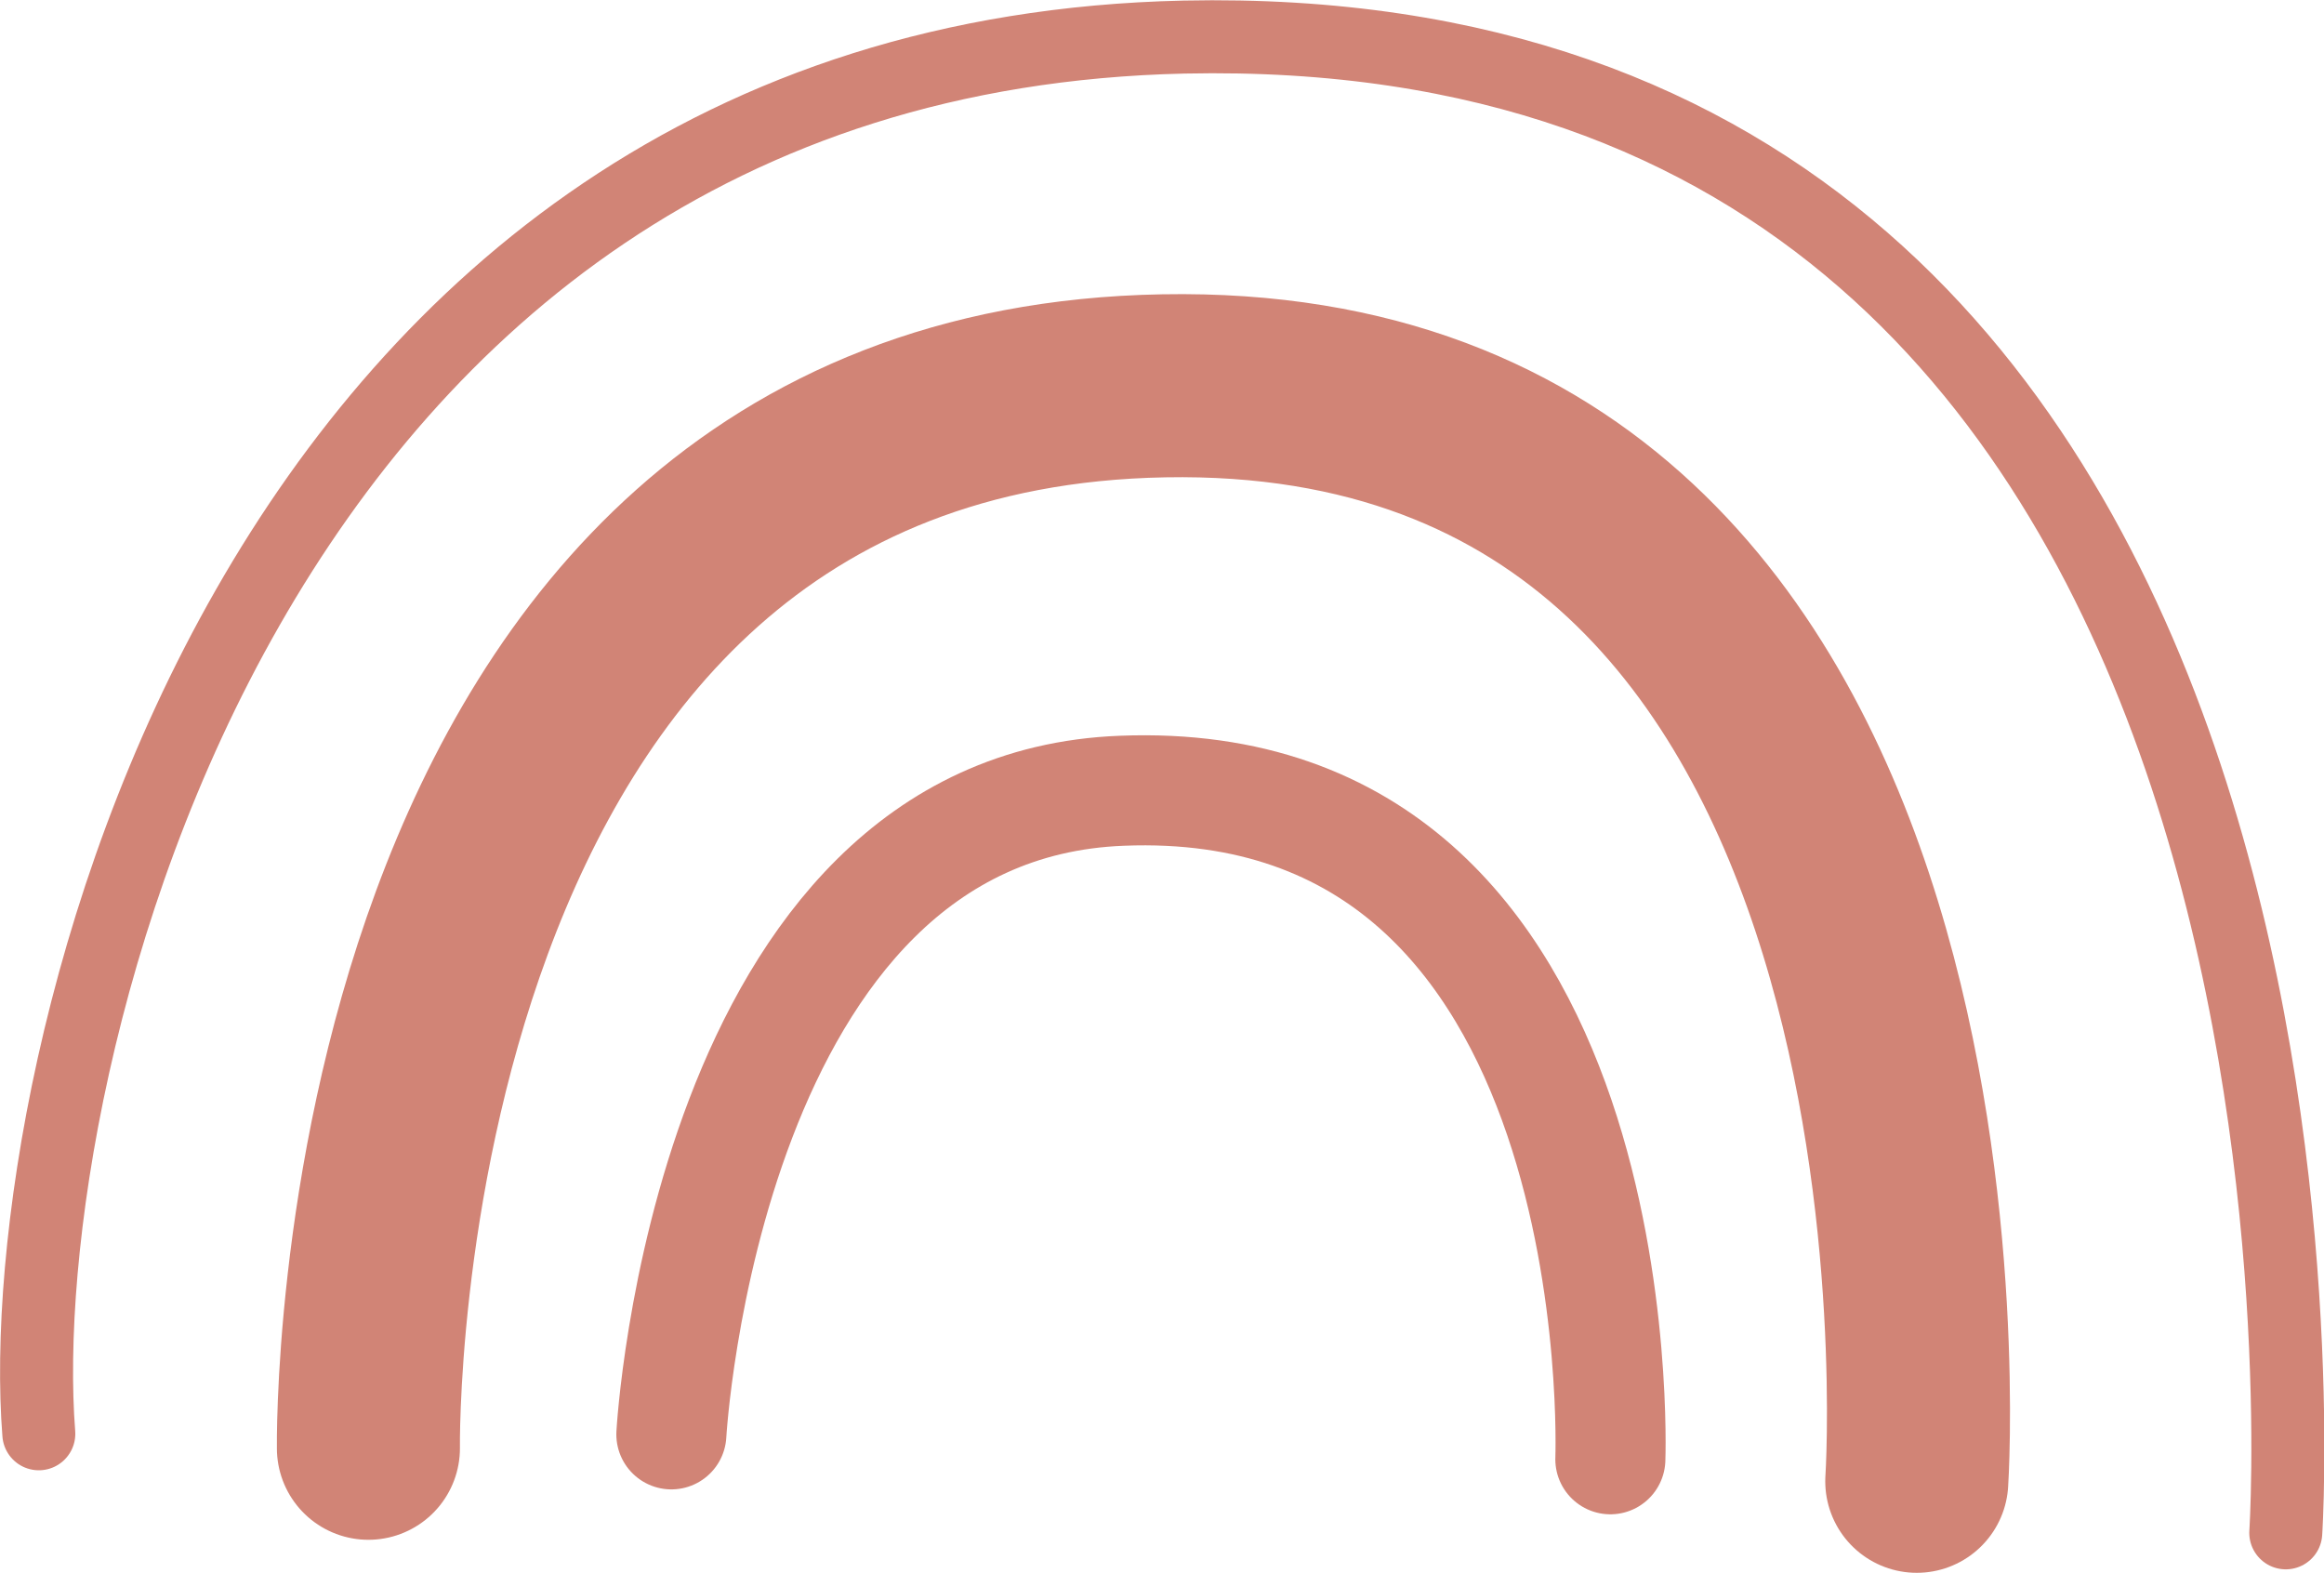
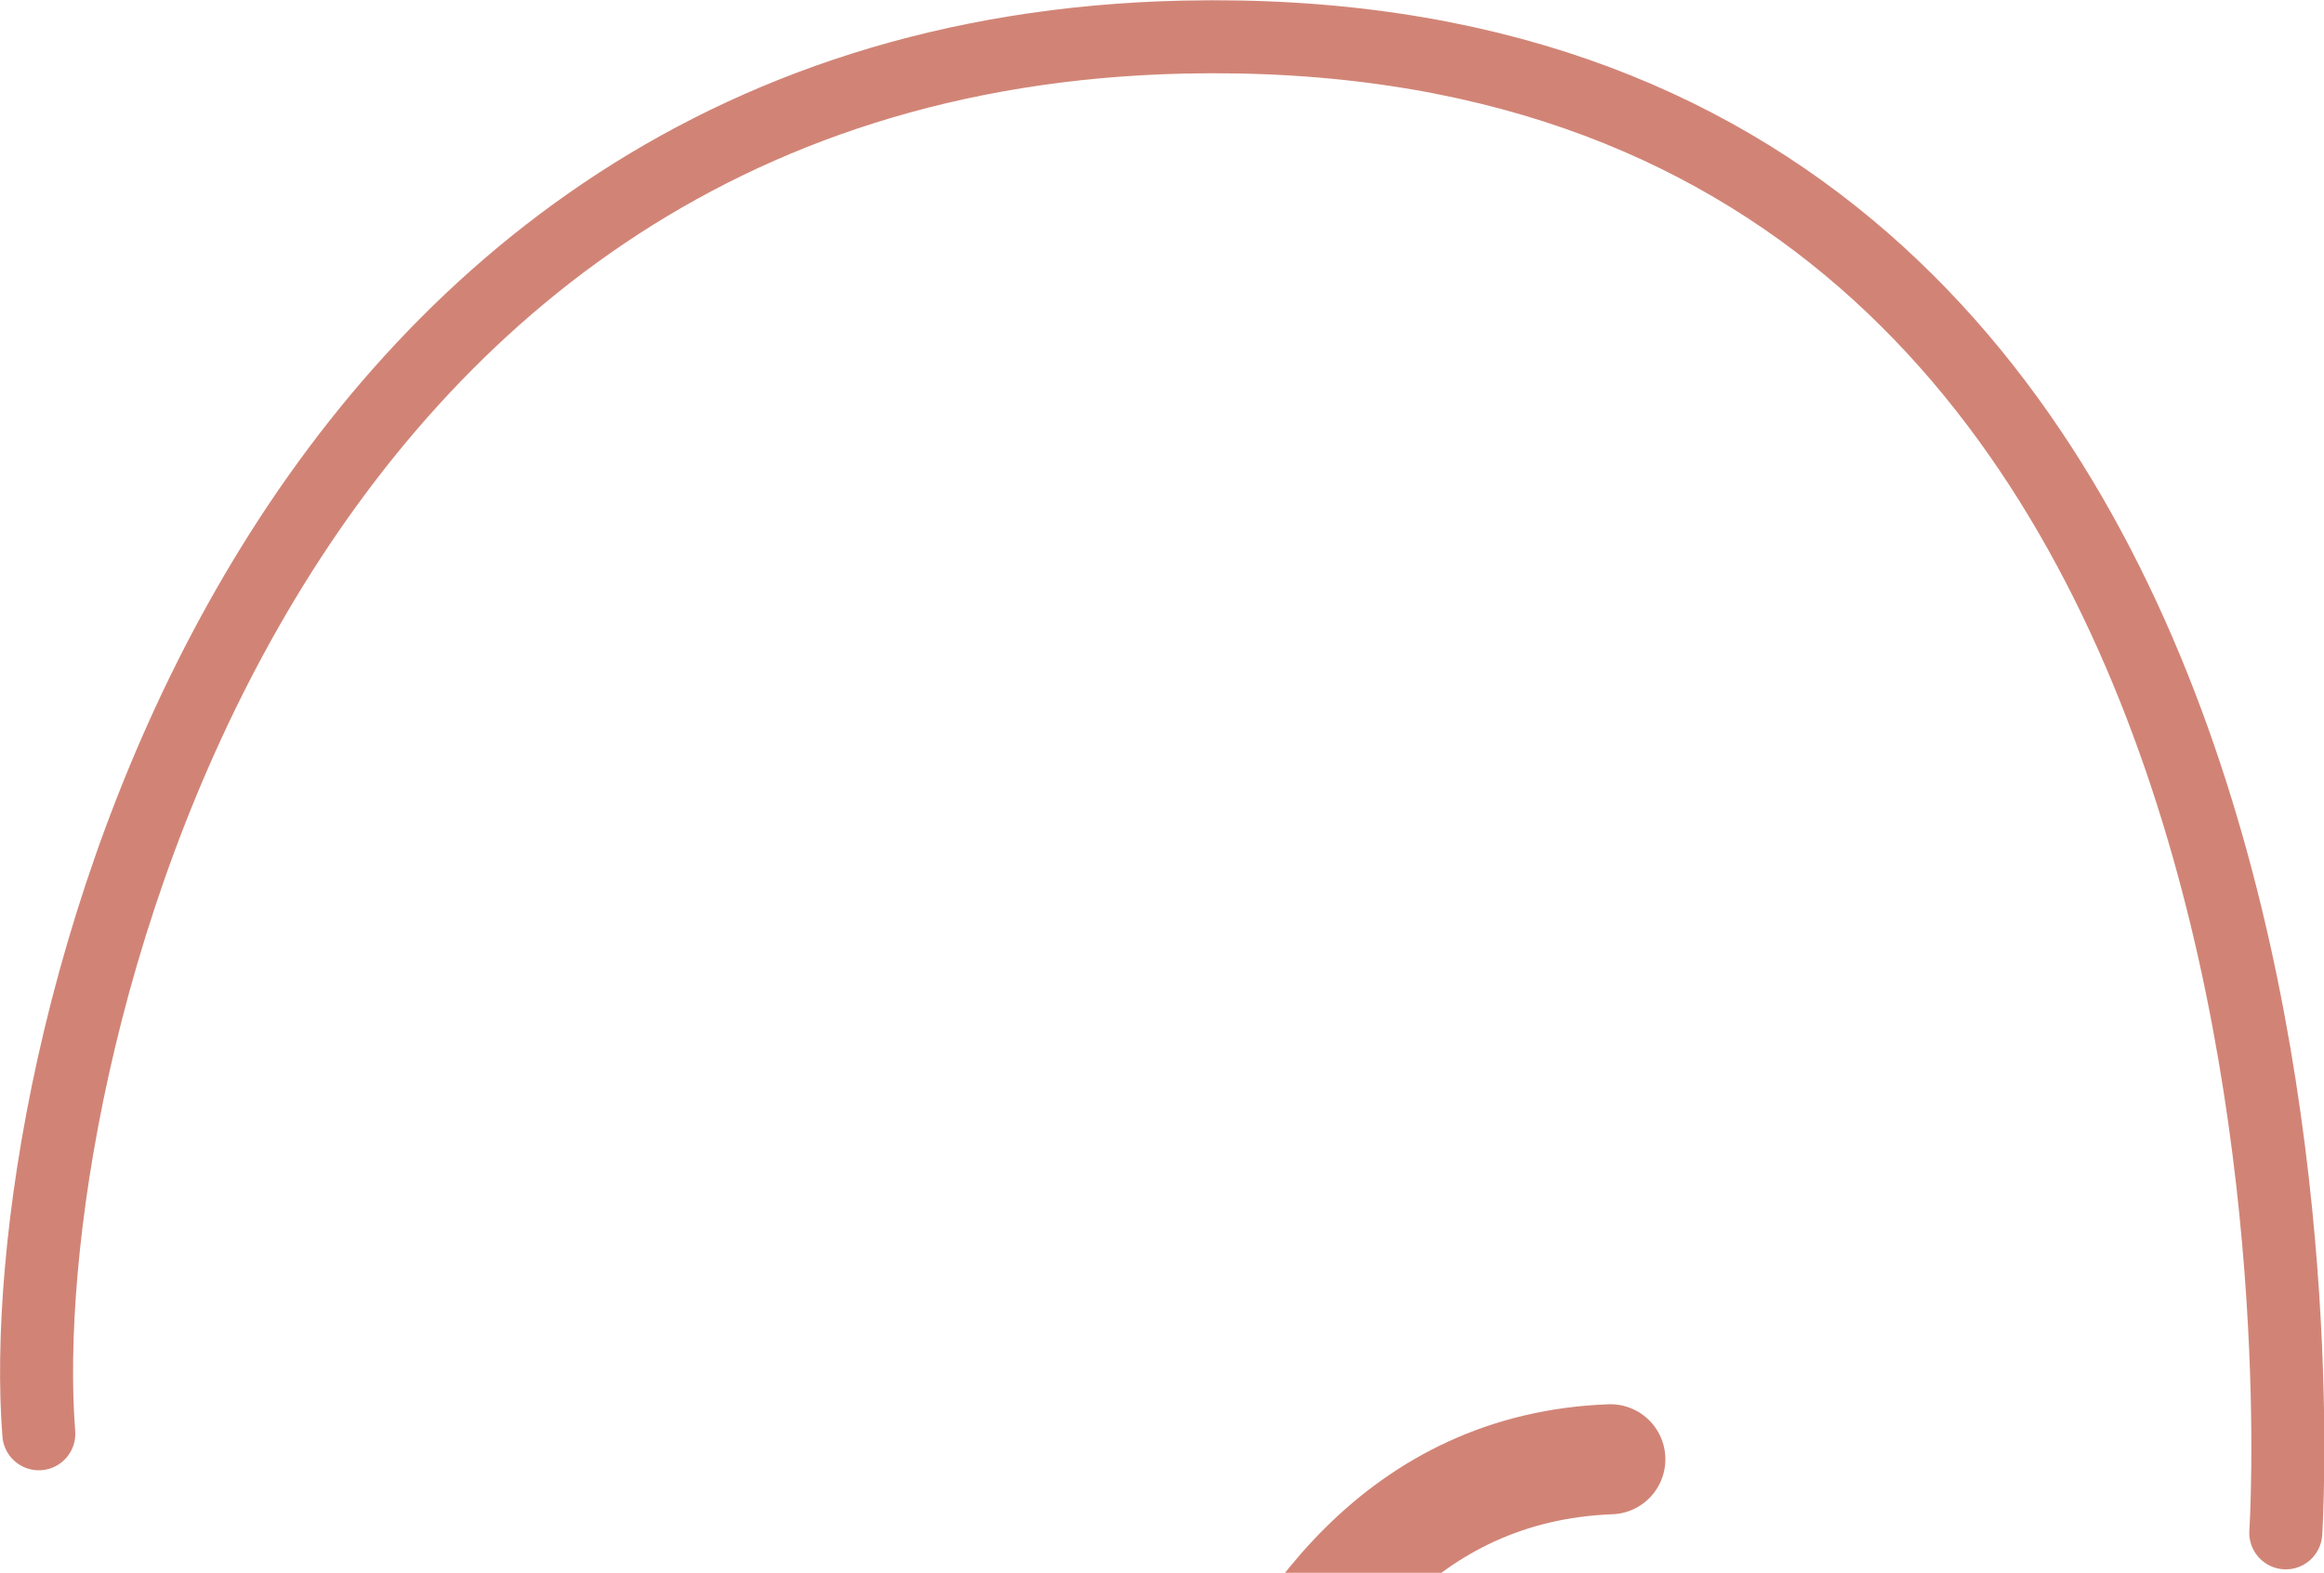
<svg xmlns="http://www.w3.org/2000/svg" viewBox="0 0 40.12 27.15">
  <defs>
    <style>.cls-1,.cls-2,.cls-3{fill:none;stroke:#d18476;stroke-linecap:round;stroke-miterlimit:10;}.cls-1{stroke-width:1.9px;}.cls-2{stroke-width:3.16px;}.cls-3{stroke-width:1.26px;}</style>
  </defs>
  <g data-sanitized-data-name="Layer 2" data-name="Layer 2" id="Layer_2">
    <g data-sanitized-data-name="Calque 1" data-name="Calque 1" id="Calque_1">
-       <path d="M27.8,25.19s.46-11.89-8.43-11.54c-7.18.27-7.78,11.11-7.78,11.11" class="cls-1" />
-       <path d="M33.09,25.57s1.28-19.17-13-18.91C6.09,6.91,6.36,25,6.36,25" class="cls-2" />
+       <path d="M27.8,25.19c-7.18.27-7.78,11.11-7.78,11.11" class="cls-1" />
      <path d="M39.46,26.46S41.2.2,20.44.64C4.19,1,.18,18.5.67,24.75" class="cls-3" />
    </g>
  </g>
</svg>